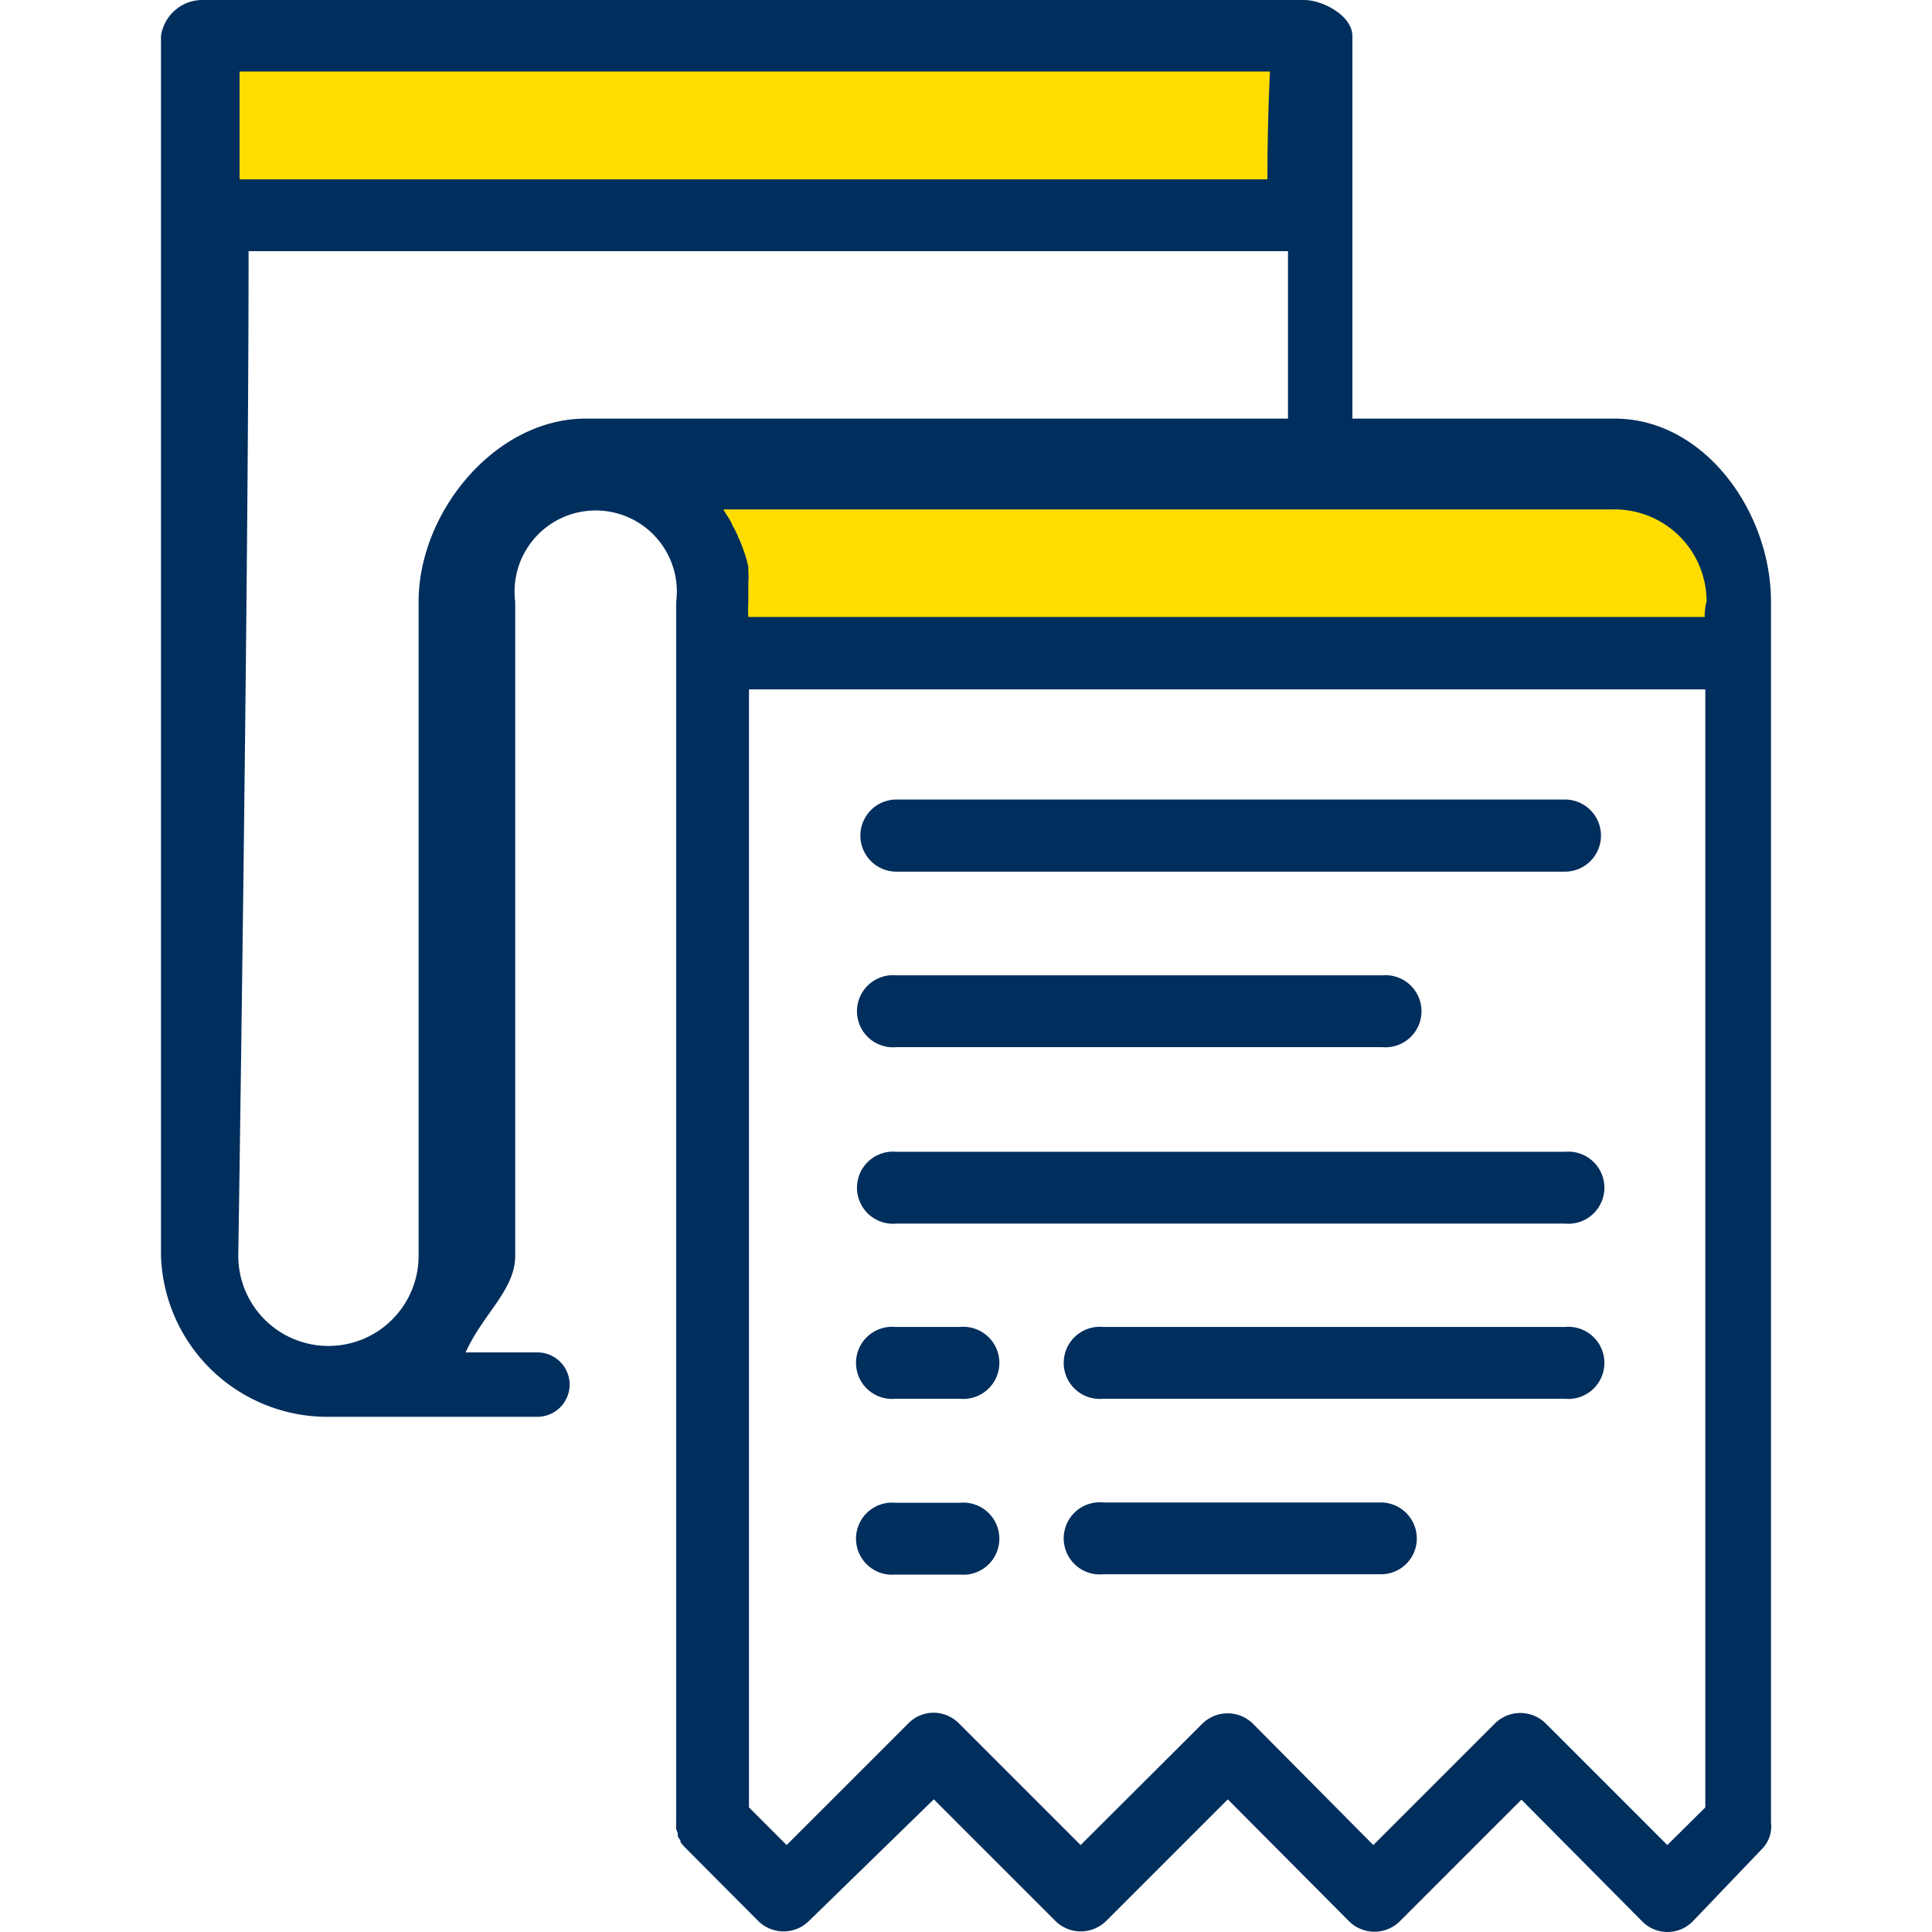
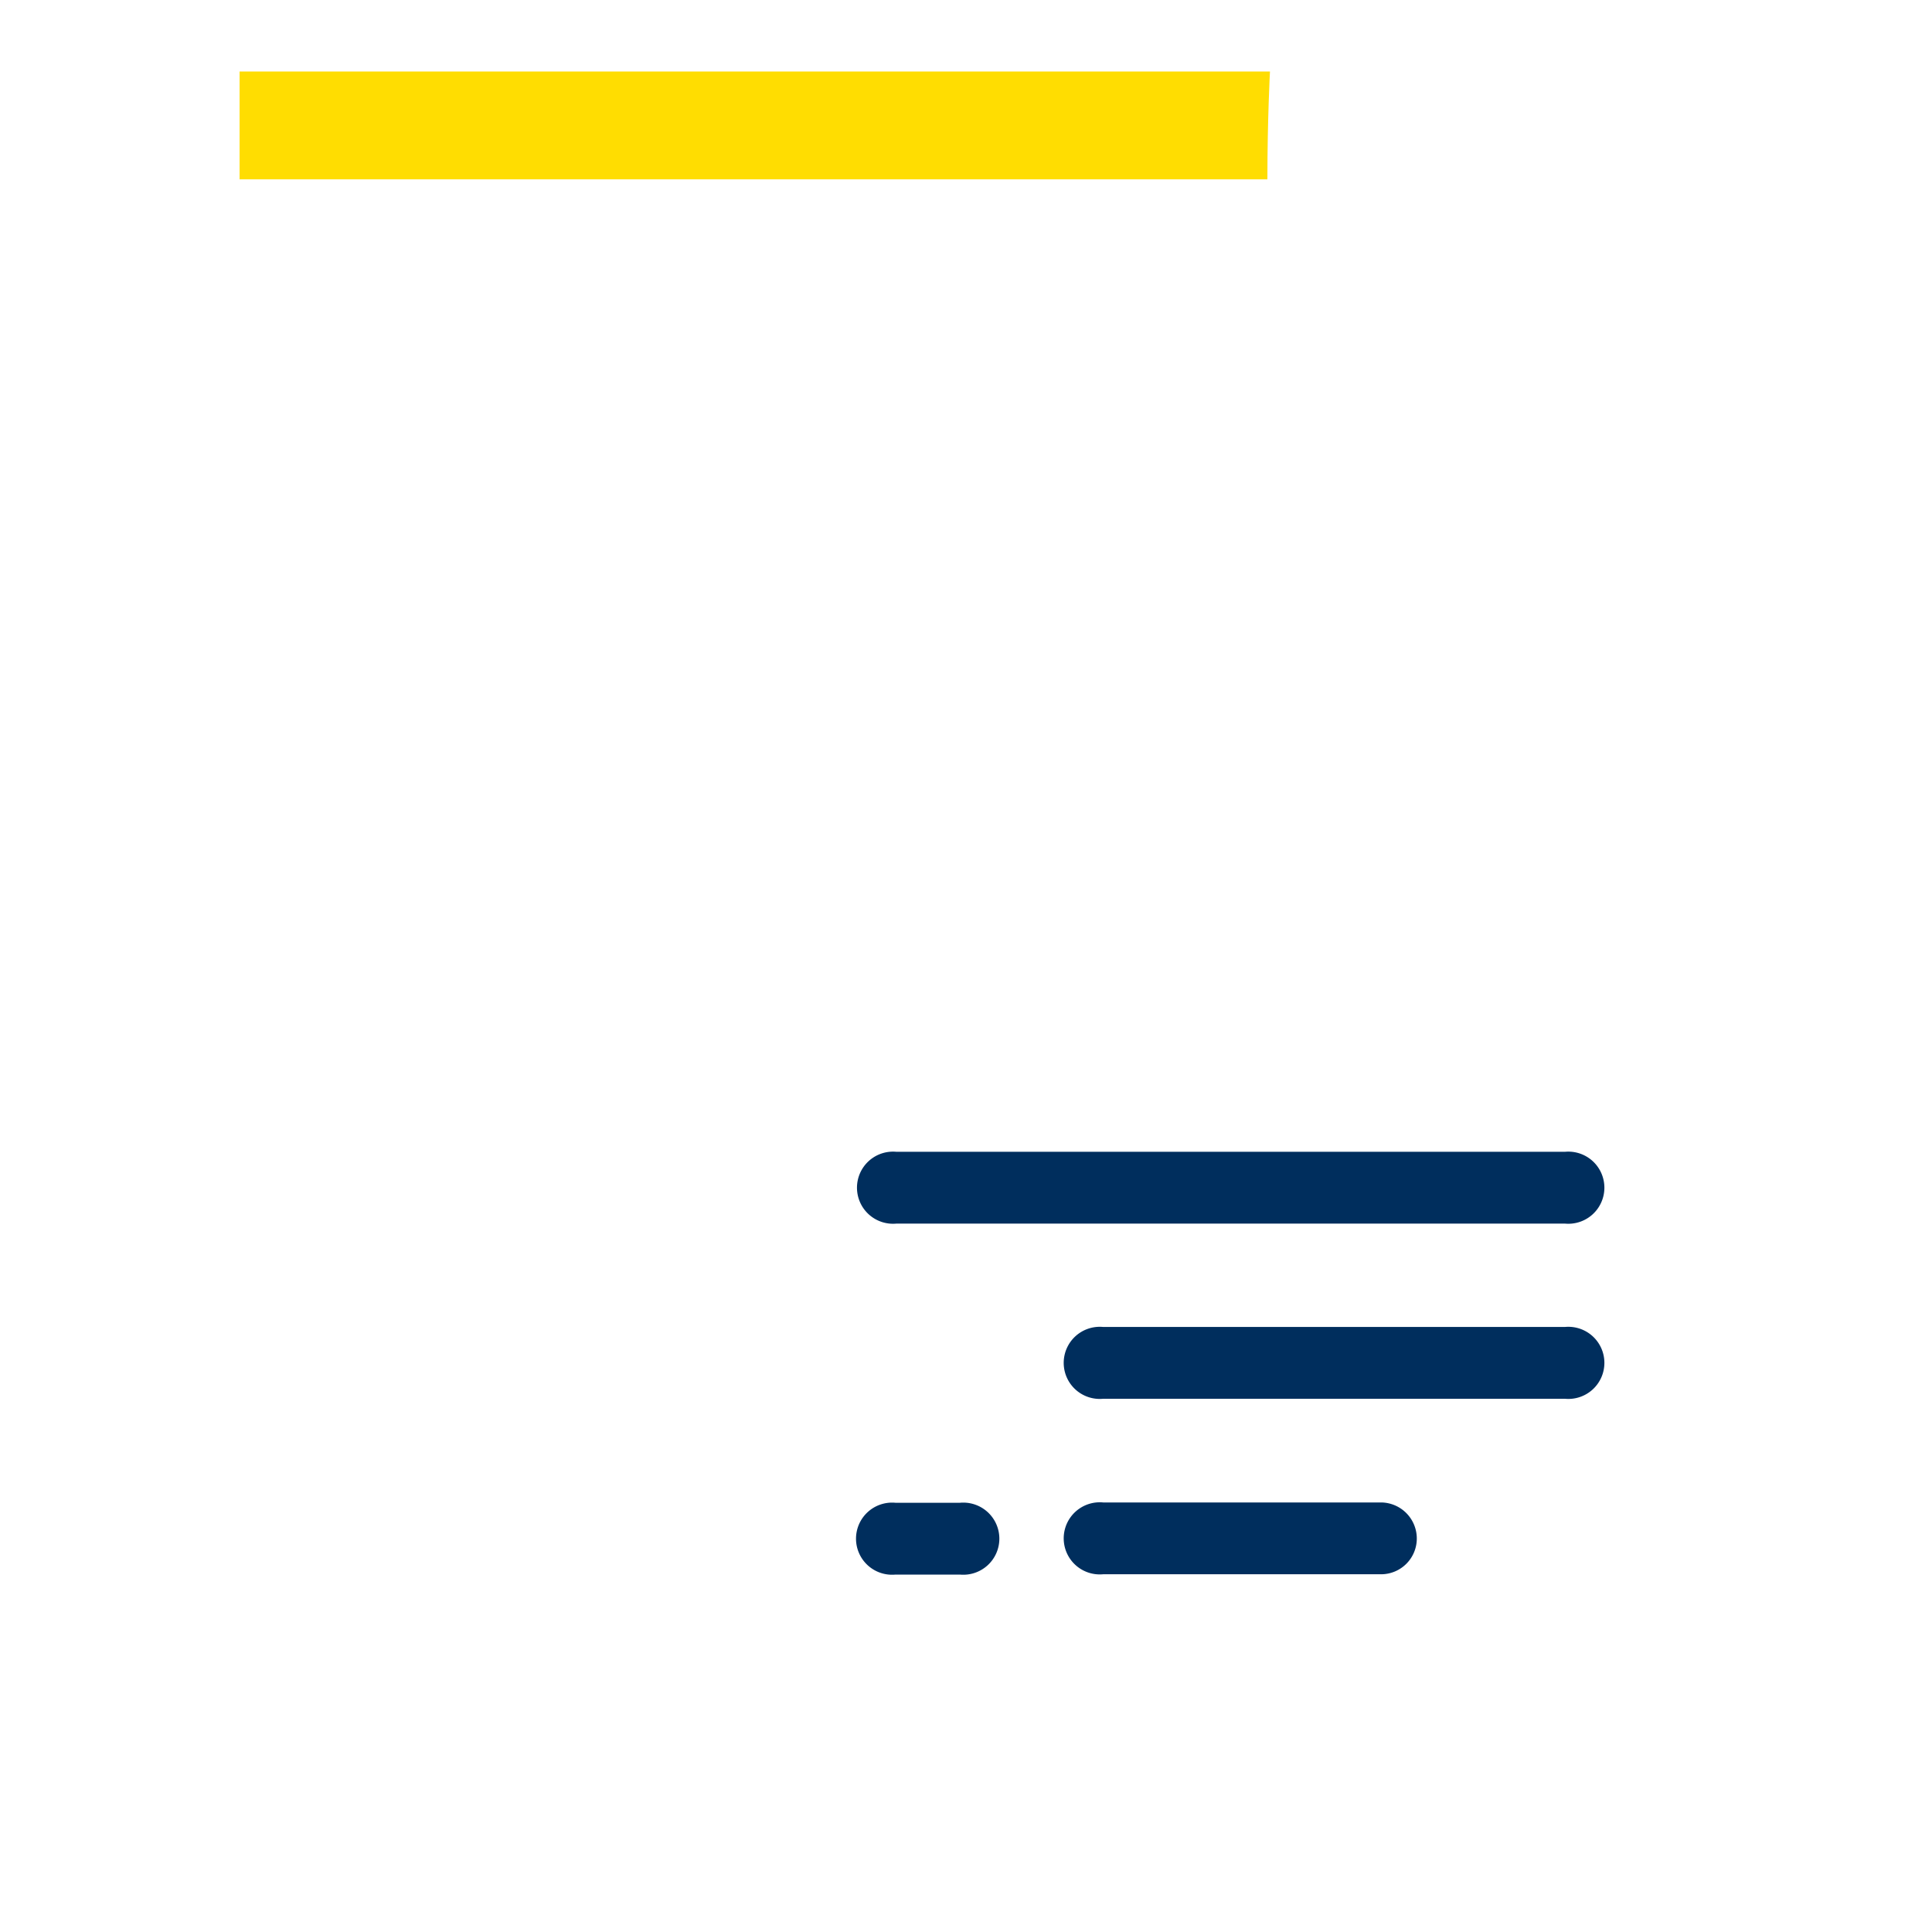
<svg xmlns="http://www.w3.org/2000/svg" id="Livello_1" data-name="Livello 1" viewBox="0 0 60 60">
  <defs>
    <style>.cls-1{fill:#002e5d;}.cls-2{fill:#ffdd01;}.cls-3{fill:none;}</style>
  </defs>
-   <path class="cls-1" d="M50.14,13H42V1.12C42,.5,41.1,0,40.49,0H6.31A1.3,1.3,0,0,0,5,1.12V39a5.17,5.17,0,0,0,5.26,5h6.43a1,1,0,1,0,0-2H14.46C15,40.8,16,40.06,16,39V18.69a2.52,2.52,0,1,1,5,0v37.9a1.7,1.7,0,0,0,0,.22,1.12,1.12,0,0,1,.05.13l0,.08a.41.41,0,0,0,.08.13s0,0,0,.05a1.15,1.15,0,0,0,.14.17l2.28,2.29a1.12,1.12,0,0,0,1.57,0L29,55.88l3.78,3.78a1.12,1.12,0,0,0,1.57,0l3.78-3.78,3.77,3.79a1.12,1.12,0,0,0,1.57,0l3.78-3.78L51,59.67a1.1,1.1,0,0,0,1.57,0l2.18-2.28A1,1,0,0,0,55,56.6V18.69C55,15.89,52.93,13,50.14,13ZM18.19,13C15.39,13,13,15.89,13,18.69V39a2.8,2.8,0,1,1-5.6,0s.32-20.9.32-31.2H40V13ZM51.78,57.3,48,53.52a1.12,1.12,0,0,0-1.57,0L42.65,57.3l-3.74-3.77a1.12,1.12,0,0,0-1.57,0L33.56,57.3l-3.78-3.78a1.12,1.12,0,0,0-.79-.33,1.1,1.1,0,0,0-.78.33L24.43,57.3l-1.17-1.17s0-26.08,0-34.72l29.7,0V56.13Z" />
-   <path class="cls-1" d="M27.84,27.07H48.6a1.12,1.12,0,0,0,0-2.24H27.84a1.12,1.12,0,0,0,0,2.24Z" />
-   <path class="cls-1" d="M27.84,32.52H42.92a1.12,1.12,0,1,0,0-2.23H27.84a1.12,1.12,0,1,0,0,2.23Z" />
  <path class="cls-1" d="M27.84,38H48.6a1.12,1.12,0,1,0,0-2.23H27.84a1.12,1.12,0,1,0,0,2.23Z" />
-   <path class="cls-1" d="M29.81,41.21h-2a1.12,1.12,0,1,0,0,2.23h2a1.12,1.12,0,1,0,0-2.23Z" />
  <path class="cls-1" d="M48.6,41.21H34.26a1.12,1.12,0,1,0,0,2.23H48.6a1.12,1.12,0,1,0,0-2.23Z" />
  <path class="cls-1" d="M29.81,46.67h-2a1.12,1.12,0,1,0,0,2.23h2a1.12,1.12,0,1,0,0-2.23Z" />
  <path class="cls-1" d="M44,47.78a1.12,1.12,0,0,0-1.11-1.12H34.26a1.12,1.12,0,1,0,0,2.23h8.65A1.11,1.11,0,0,0,44,47.78Z" />
-   <path class="cls-2" d="M52.94,19.16H23.24a4.34,4.34,0,0,1,0-.48c0-.16,0-.32,0-.47s0-.08,0-.13a1.88,1.88,0,0,0,0-.33c0-.05,0-.09,0-.14a3.29,3.29,0,0,0-.12-.44c-.05-.15-.1-.28-.16-.42a.33.33,0,0,1-.05-.12c-.05-.1-.09-.19-.15-.29l-.06-.13c-.06-.11-.14-.23-.21-.34s0,0,0-.05H50.1A2.86,2.86,0,0,1,53,18.68S52.94,18.85,52.94,19.16Z" />
  <path class="cls-2" d="M39.36,5.57H7.44V2.22h32S39.36,3.71,39.36,5.57Z" />
  <path class="cls-3" d="M40,7.8H7.77c0,10.3-.22,31.2-.22,31.2a2.72,2.72,0,0,0,2.69,2.85A2.78,2.78,0,0,0,13,39V18.69c0-2.8,2.39-5.69,5.19-5.69H40Z" />
  <path class="cls-3" d="M23.25,21.41c0,8.64,0,34.72,0,34.72l1.17,1.17,3.78-3.78a1.1,1.1,0,0,1,.78-.33,1.12,1.12,0,0,1,.79.33l3.78,3.78,3.78-3.77a1.12,1.12,0,0,1,1.57,0l3.74,3.77,3.78-3.78a1.12,1.12,0,0,1,1.57,0l3.78,3.78L53,56.13V21.39Z" />
</svg>